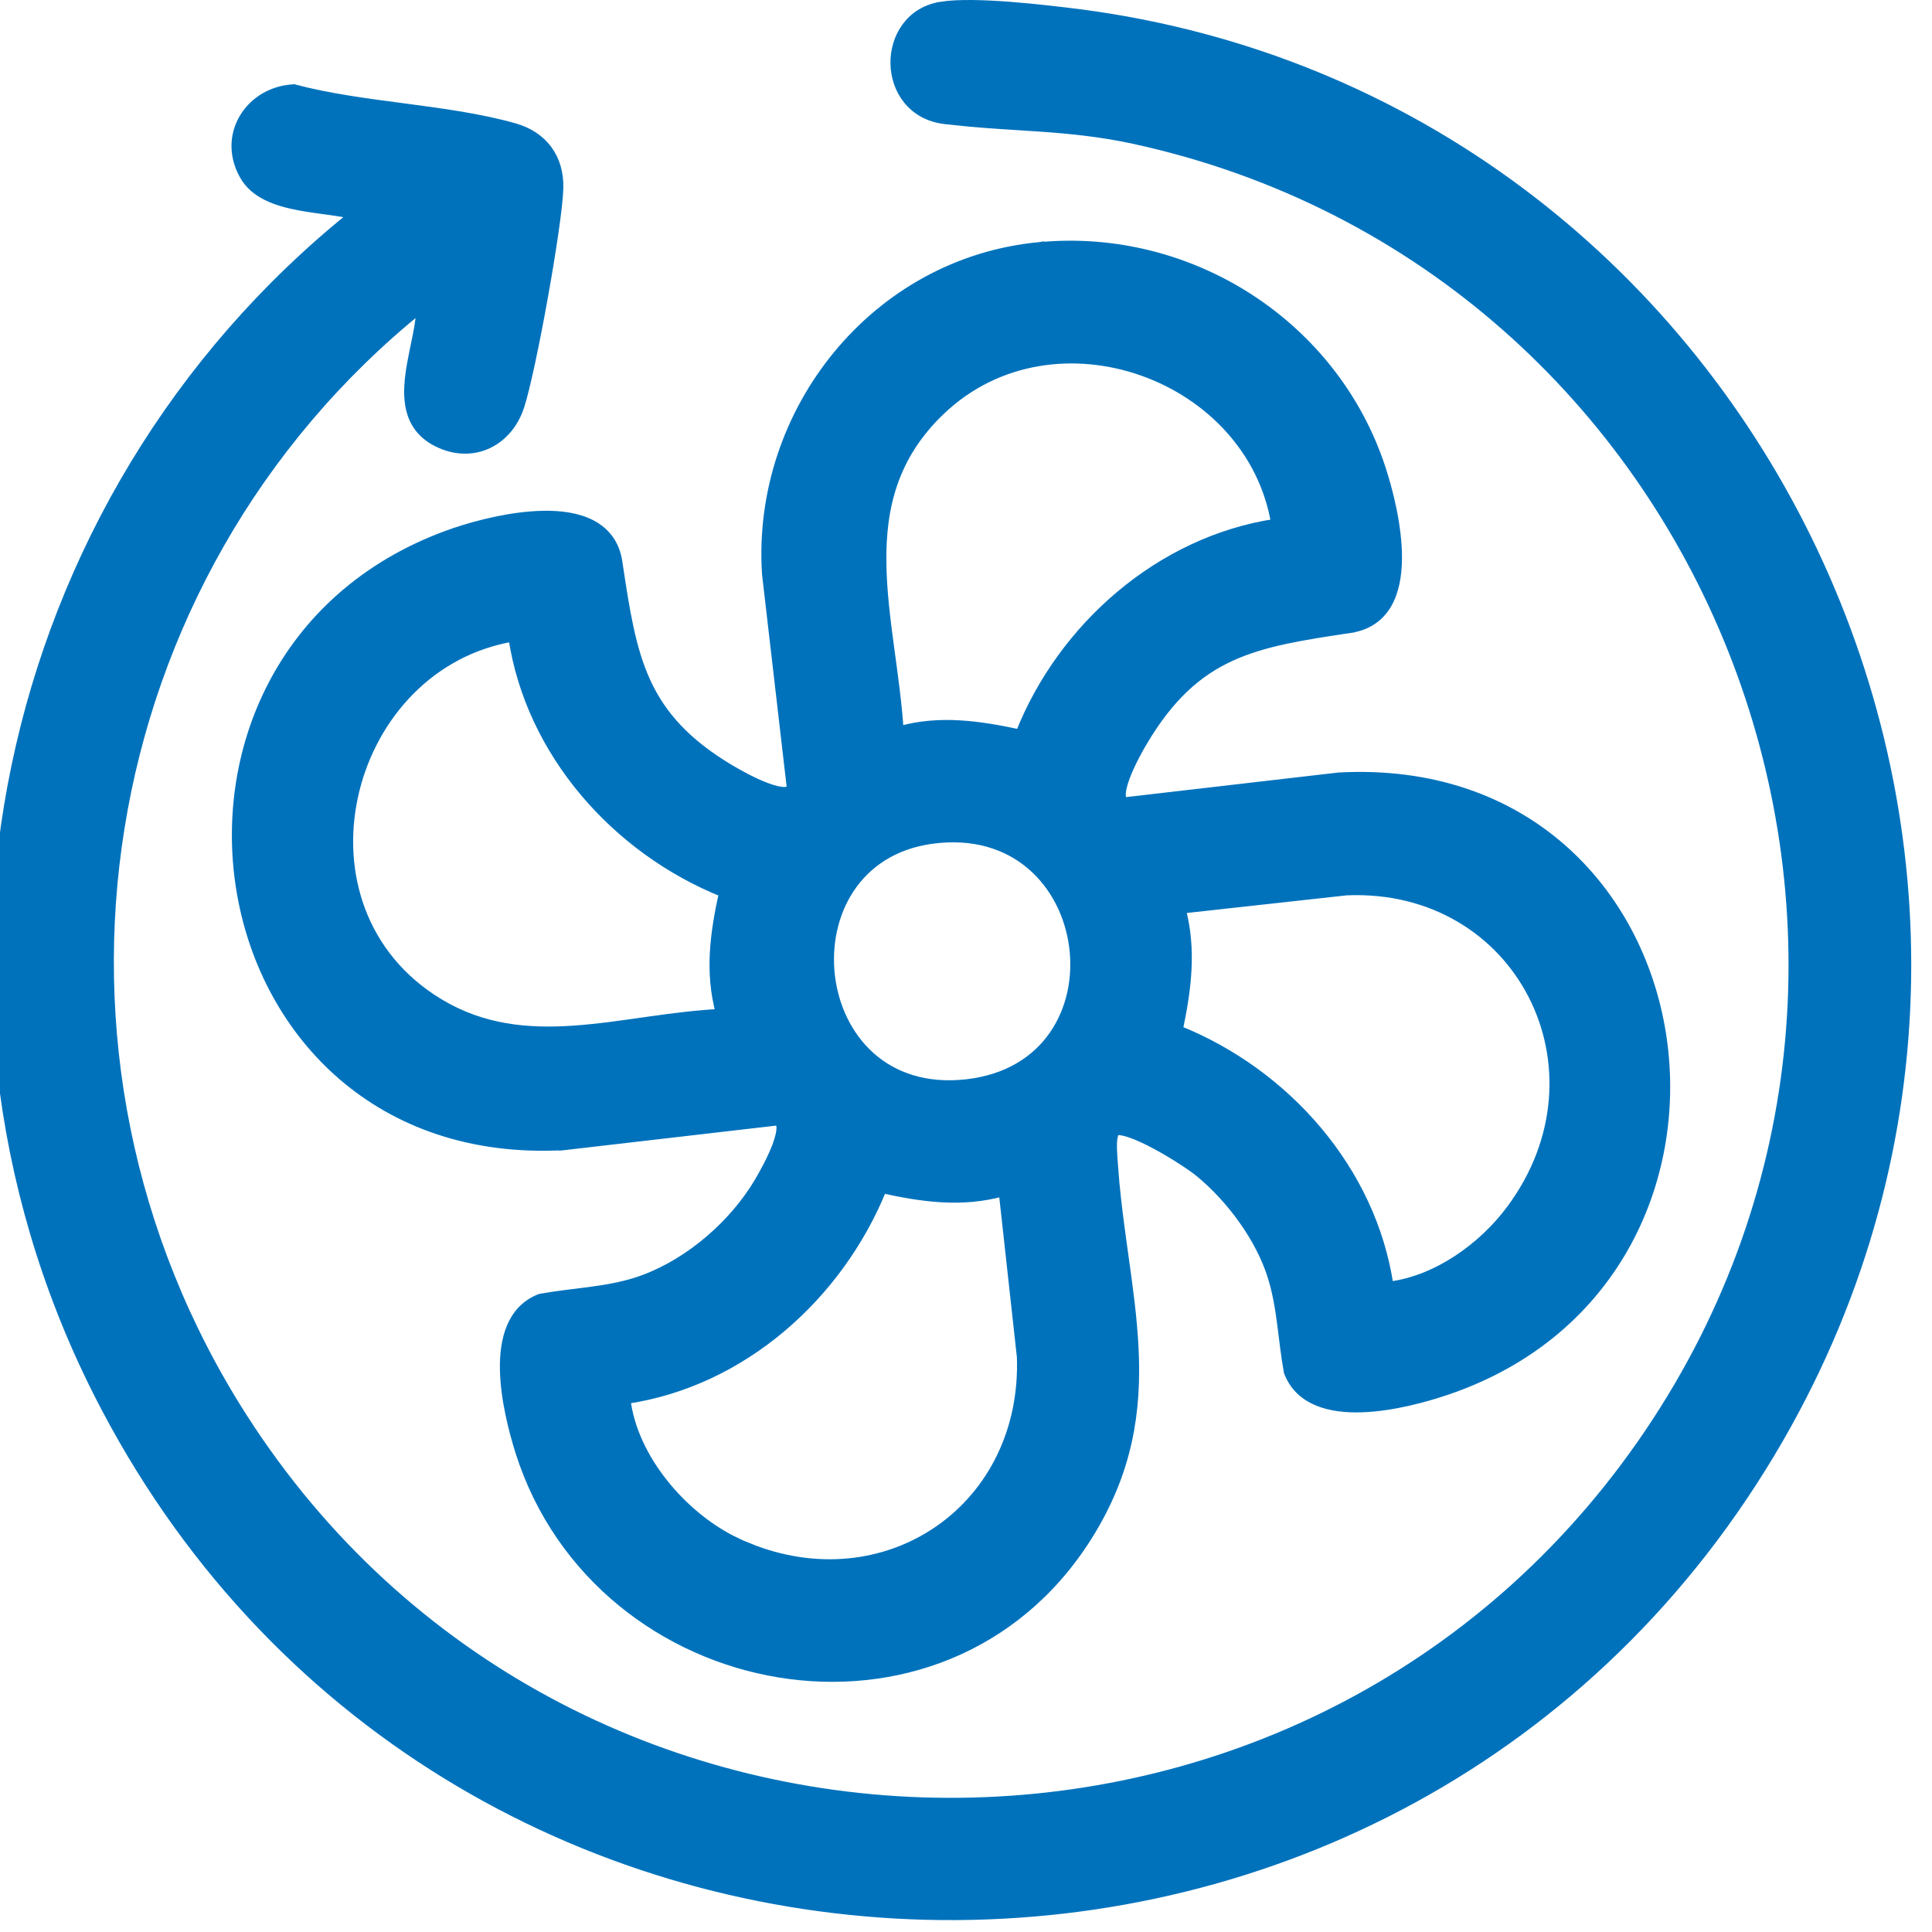
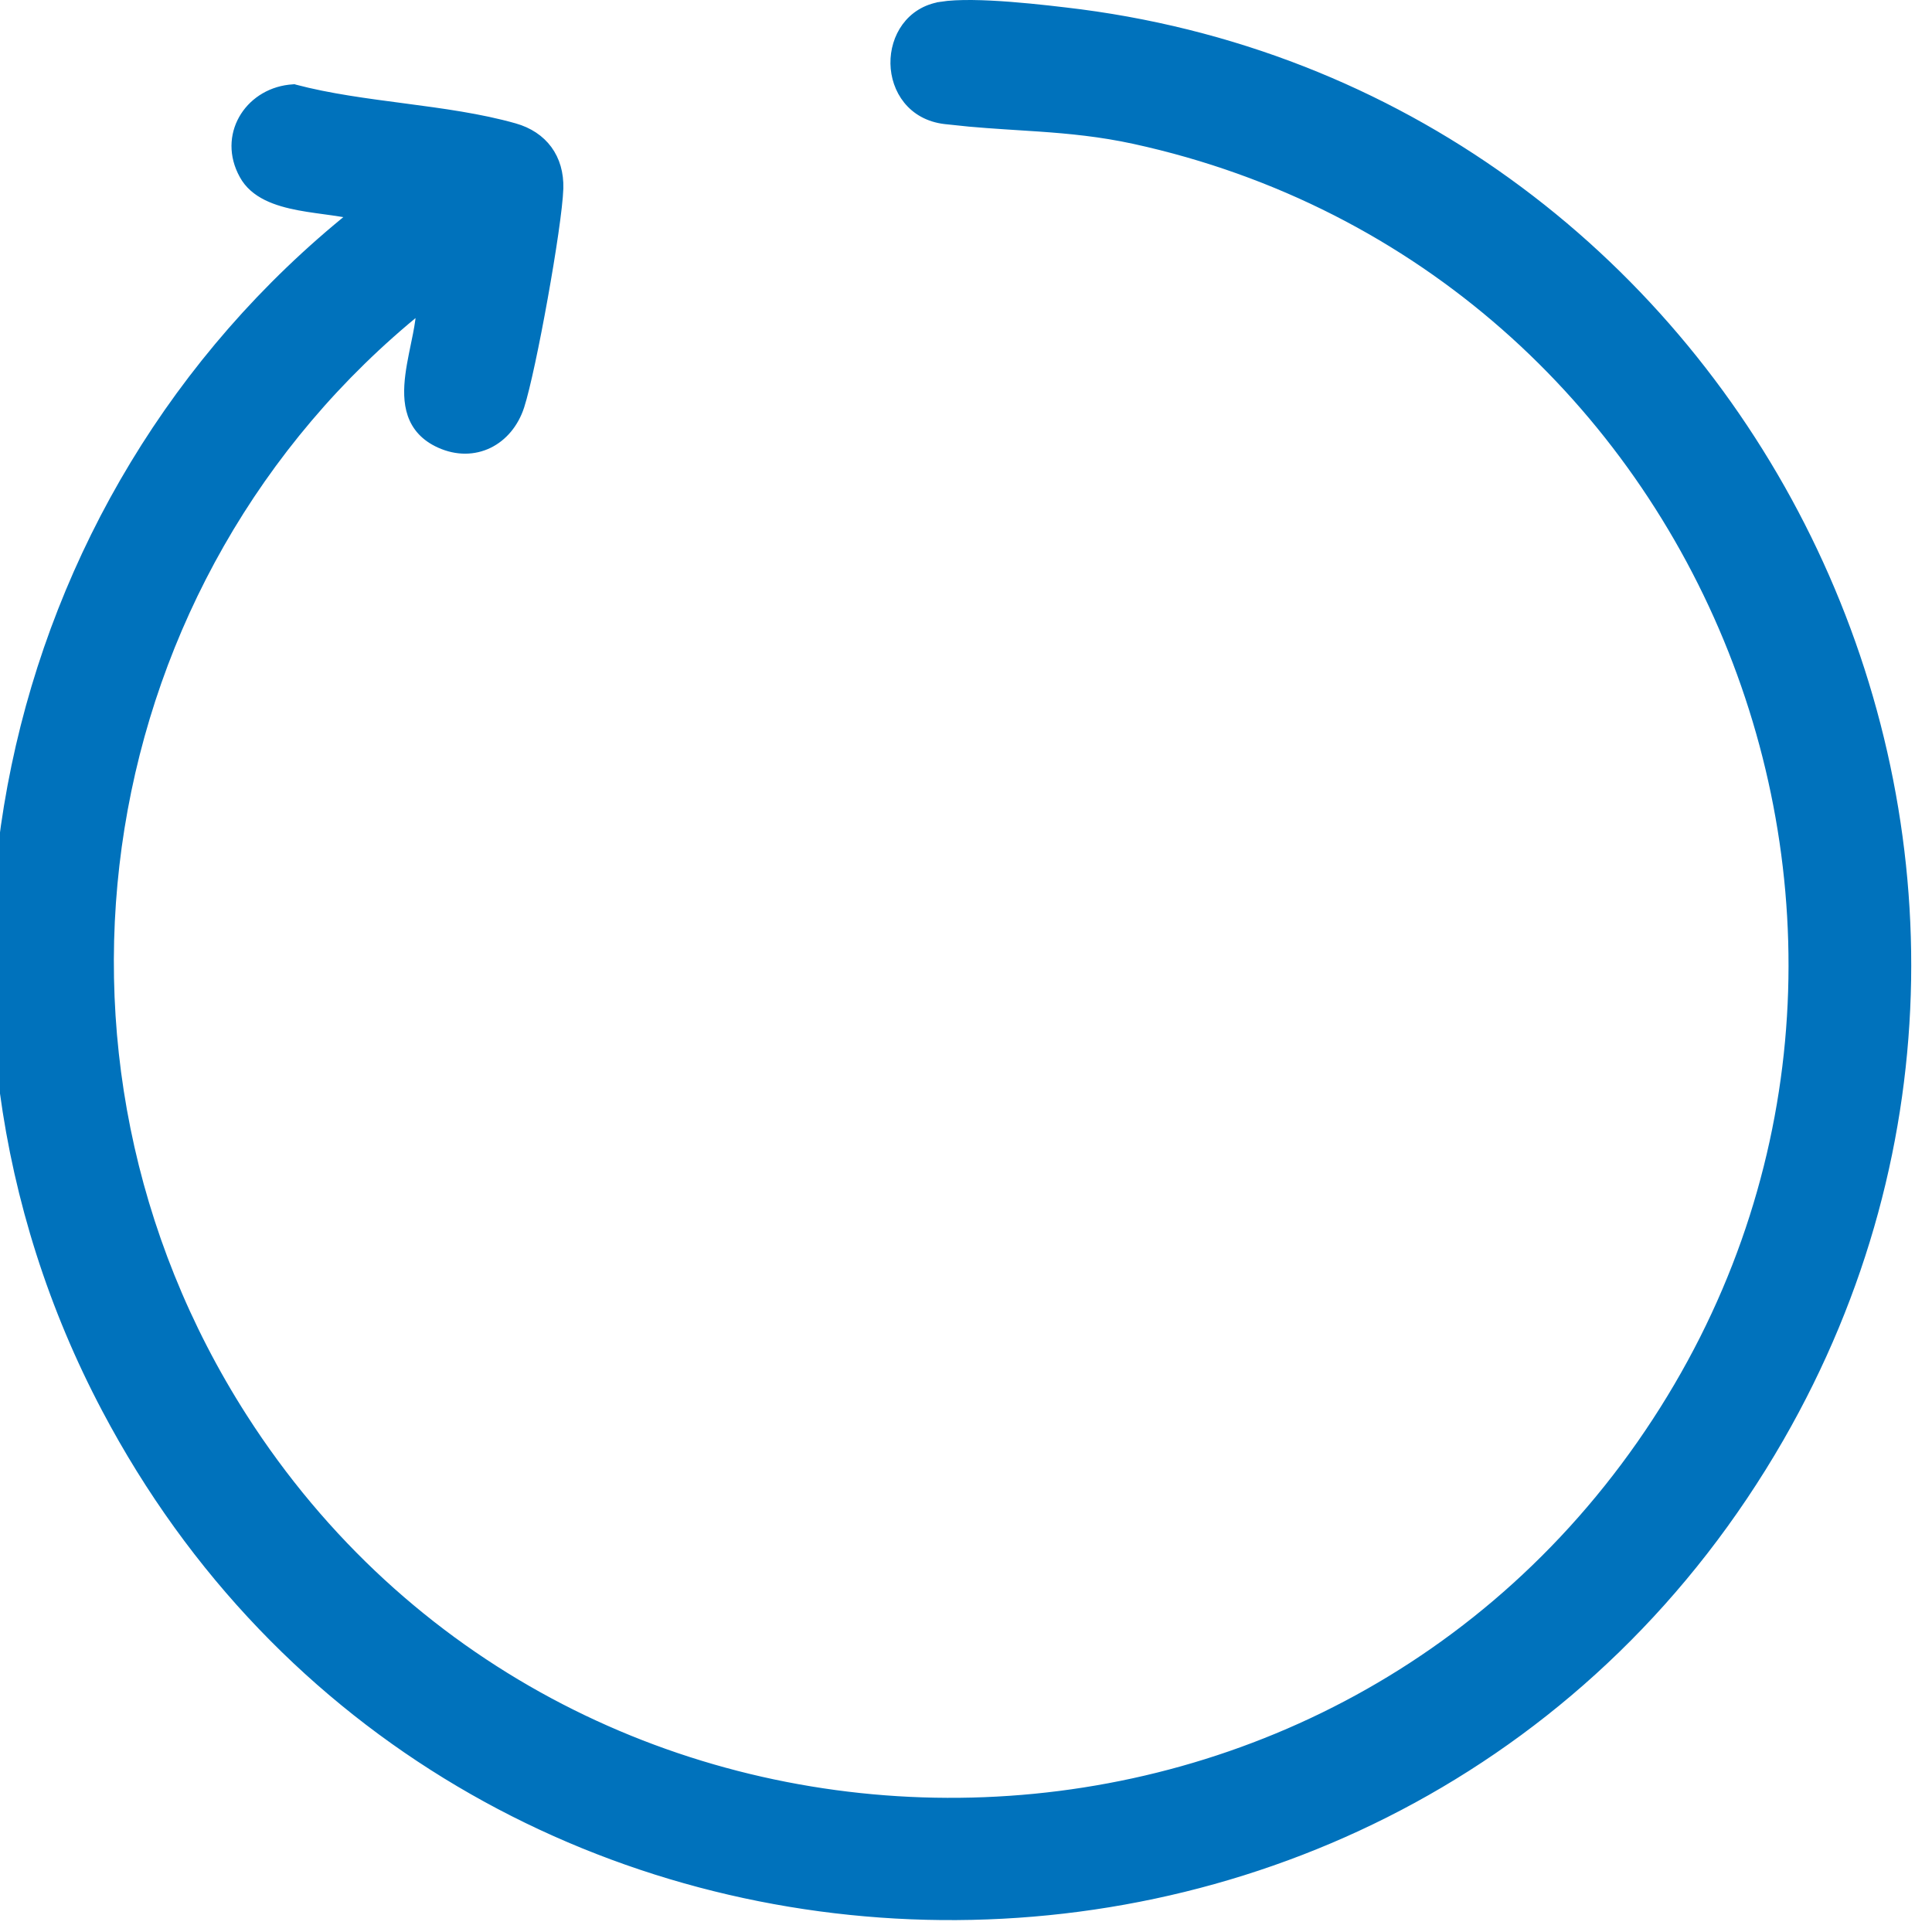
<svg xmlns="http://www.w3.org/2000/svg" width="65" height="65" viewBox="0 0 65 65" fill="none">
-   <path d="M34.996 8.295C40.059 7.825 44.889 10.928 46.469 15.761C46.706 16.485 47.031 17.717 47.018 18.817C47.011 19.367 46.919 19.9 46.676 20.321C46.428 20.749 46.029 21.052 45.435 21.143L45.435 21.144C43.816 21.387 42.525 21.583 41.409 22.095C40.302 22.602 39.36 23.426 38.459 24.942L38.458 24.941C38.356 25.119 38.052 25.642 37.867 26.133C37.774 26.382 37.719 26.604 37.726 26.762C37.729 26.839 37.746 26.887 37.768 26.916C37.785 26.939 37.813 26.959 37.869 26.971L45.032 26.141L45.042 26.14C51.332 25.8 55.12 29.987 55.894 34.74C56.666 39.489 54.431 44.822 48.687 46.777C47.99 47.014 46.861 47.332 45.812 47.366C44.775 47.4 43.739 47.156 43.352 46.179L43.346 46.166L43.343 46.151C43.241 45.602 43.187 45.056 43.117 44.526C43.047 43.993 42.961 43.469 42.797 42.944C42.39 41.646 41.414 40.326 40.357 39.454L40.356 39.453C40.158 39.287 39.527 38.859 38.884 38.514C38.563 38.342 38.246 38.195 37.984 38.111C37.853 38.069 37.742 38.045 37.655 38.04C37.589 38.036 37.548 38.044 37.523 38.053C37.464 38.157 37.437 38.289 37.43 38.443C37.422 38.613 37.437 38.782 37.444 38.953L37.511 39.8C37.59 40.638 37.704 41.45 37.815 42.249C37.964 43.312 38.108 44.352 38.157 45.385C38.256 47.456 37.973 49.504 36.588 51.7C34.166 55.54 30.051 56.916 26.216 56.288C22.383 55.66 18.818 53.028 17.488 48.843V48.843C17.272 48.154 16.984 47.065 16.969 46.057C16.953 45.059 17.207 44.067 18.153 43.687L18.167 43.681L18.182 43.678C18.731 43.577 19.278 43.522 19.808 43.452C20.341 43.382 20.865 43.296 21.39 43.132C22.953 42.639 24.455 41.416 25.365 40.026L25.539 39.746C25.641 39.569 25.946 39.046 26.131 38.554C26.224 38.305 26.279 38.084 26.273 37.925C26.269 37.848 26.252 37.8 26.23 37.771C26.213 37.748 26.185 37.728 26.129 37.717L18.966 38.547L18.956 38.548V38.547C12.748 38.88 8.956 34.775 8.125 30.077C7.295 25.382 9.417 20.077 15.025 18.006L15.326 17.9C16.087 17.645 17.233 17.353 18.275 17.335C18.87 17.324 19.448 17.403 19.904 17.643C20.369 17.888 20.699 18.297 20.79 18.918C21.033 20.536 21.229 21.826 21.741 22.942C22.249 24.048 23.071 24.991 24.587 25.891H24.588C24.765 25.993 25.288 26.299 25.78 26.484C26.029 26.578 26.251 26.633 26.409 26.626C26.486 26.622 26.535 26.604 26.564 26.583C26.587 26.565 26.607 26.537 26.618 26.479L25.788 19.32L25.787 19.312V19.311C25.433 13.847 29.44 8.814 34.969 8.296L34.982 8.294V8.295H34.996ZM29.684 39.994C28.223 43.593 24.981 46.506 21.061 47.084C21.182 48.082 21.664 49.077 22.35 49.93C22.977 50.712 23.769 51.368 24.594 51.797L24.949 51.967L25.395 52.147C30 53.854 34.541 50.652 34.362 45.645H34.361L33.75 40.096C32.363 40.483 31.027 40.29 29.684 39.994ZM45.3 29.973L39.742 30.586C40.108 31.971 39.927 33.295 39.644 34.65C43.257 36.098 46.156 39.365 46.734 43.269C48.325 43.076 49.881 41.969 50.83 40.686C54.32 35.986 51.134 29.725 45.3 29.973ZM34.688 29.111C33.889 28.429 32.769 28.046 31.348 28.239C28.788 28.588 27.696 30.786 27.942 32.846C28.066 33.875 28.523 34.857 29.289 35.541C30.052 36.222 31.131 36.617 32.52 36.461C33.907 36.304 34.871 35.663 35.456 34.81C36.044 33.954 36.257 32.873 36.118 31.831C35.98 30.789 35.49 29.795 34.688 29.111ZM17.252 21.436C14.478 21.908 12.566 24.083 11.947 26.57C11.318 29.099 12.031 31.924 14.516 33.583L14.804 33.764C16.249 34.625 17.748 34.762 19.301 34.656C20.131 34.599 20.972 34.474 21.828 34.352C22.62 34.24 23.425 34.135 24.236 34.093C23.851 32.709 24.044 31.376 24.339 30.036C20.733 28.59 17.837 25.332 17.252 21.436ZM38.456 12.5C36.2 11.696 33.567 11.992 31.659 13.807C30.052 15.335 29.646 17.079 29.671 18.942C29.683 19.877 29.804 20.838 29.936 21.817C30.06 22.731 30.192 23.661 30.253 24.587C31.607 24.193 32.996 24.41 34.312 24.693C35.733 21.099 39.031 18.192 42.915 17.606C42.499 15.13 40.669 13.289 38.456 12.5Z" fill="#0072BC" stroke="#0072BC" stroke-width="0.3" />
  <path d="M31.666 0.207C32.236 0.117 33.117 0.145 33.989 0.212C34.867 0.28 35.754 0.388 36.346 0.462H36.347C58.832 3.419 71.226 28.638 59.87 48.376C47.383 70.062 15.847 69.701 3.854 47.922L3.574 47.403C-3.658 33.733 -0.077 16.826 11.893 7.221C11.684 7.172 11.45 7.134 11.199 7.099C10.836 7.047 10.438 7 10.058 6.928C9.307 6.785 8.552 6.534 8.199 5.884L8.134 5.757C7.513 4.449 8.445 3.071 9.867 2.987L9.892 2.985L9.914 2.992C11.066 3.298 12.336 3.462 13.612 3.63C14.884 3.798 16.162 3.97 17.31 4.296C17.787 4.431 18.169 4.684 18.429 5.037C18.688 5.39 18.817 5.834 18.803 6.339V6.34C18.782 6.978 18.551 8.508 18.279 10.019C18.008 11.53 17.69 13.048 17.491 13.664V13.665C17.299 14.25 16.921 14.697 16.439 14.932C15.954 15.167 15.377 15.183 14.801 14.924C14.294 14.696 14.004 14.354 13.861 13.943C13.722 13.539 13.728 13.081 13.786 12.625C13.844 12.17 13.957 11.691 14.042 11.255C14.105 10.932 14.151 10.631 14.158 10.362C2.965 19.395 0.367 35.508 8.175 47.695C18.99 64.577 43.738 65.006 55.209 48.605L55.476 48.216C66.619 31.723 57.595 8.938 38.163 4.694C37.031 4.448 35.991 4.348 34.957 4.276C34.183 4.222 33.409 4.183 32.606 4.11L31.793 4.025C30.677 3.893 30.123 3.011 30.108 2.138C30.094 1.268 30.615 0.37 31.666 0.208V0.207Z" fill="#0072BC" stroke="#0072BC" stroke-width="0.3" />
</svg>